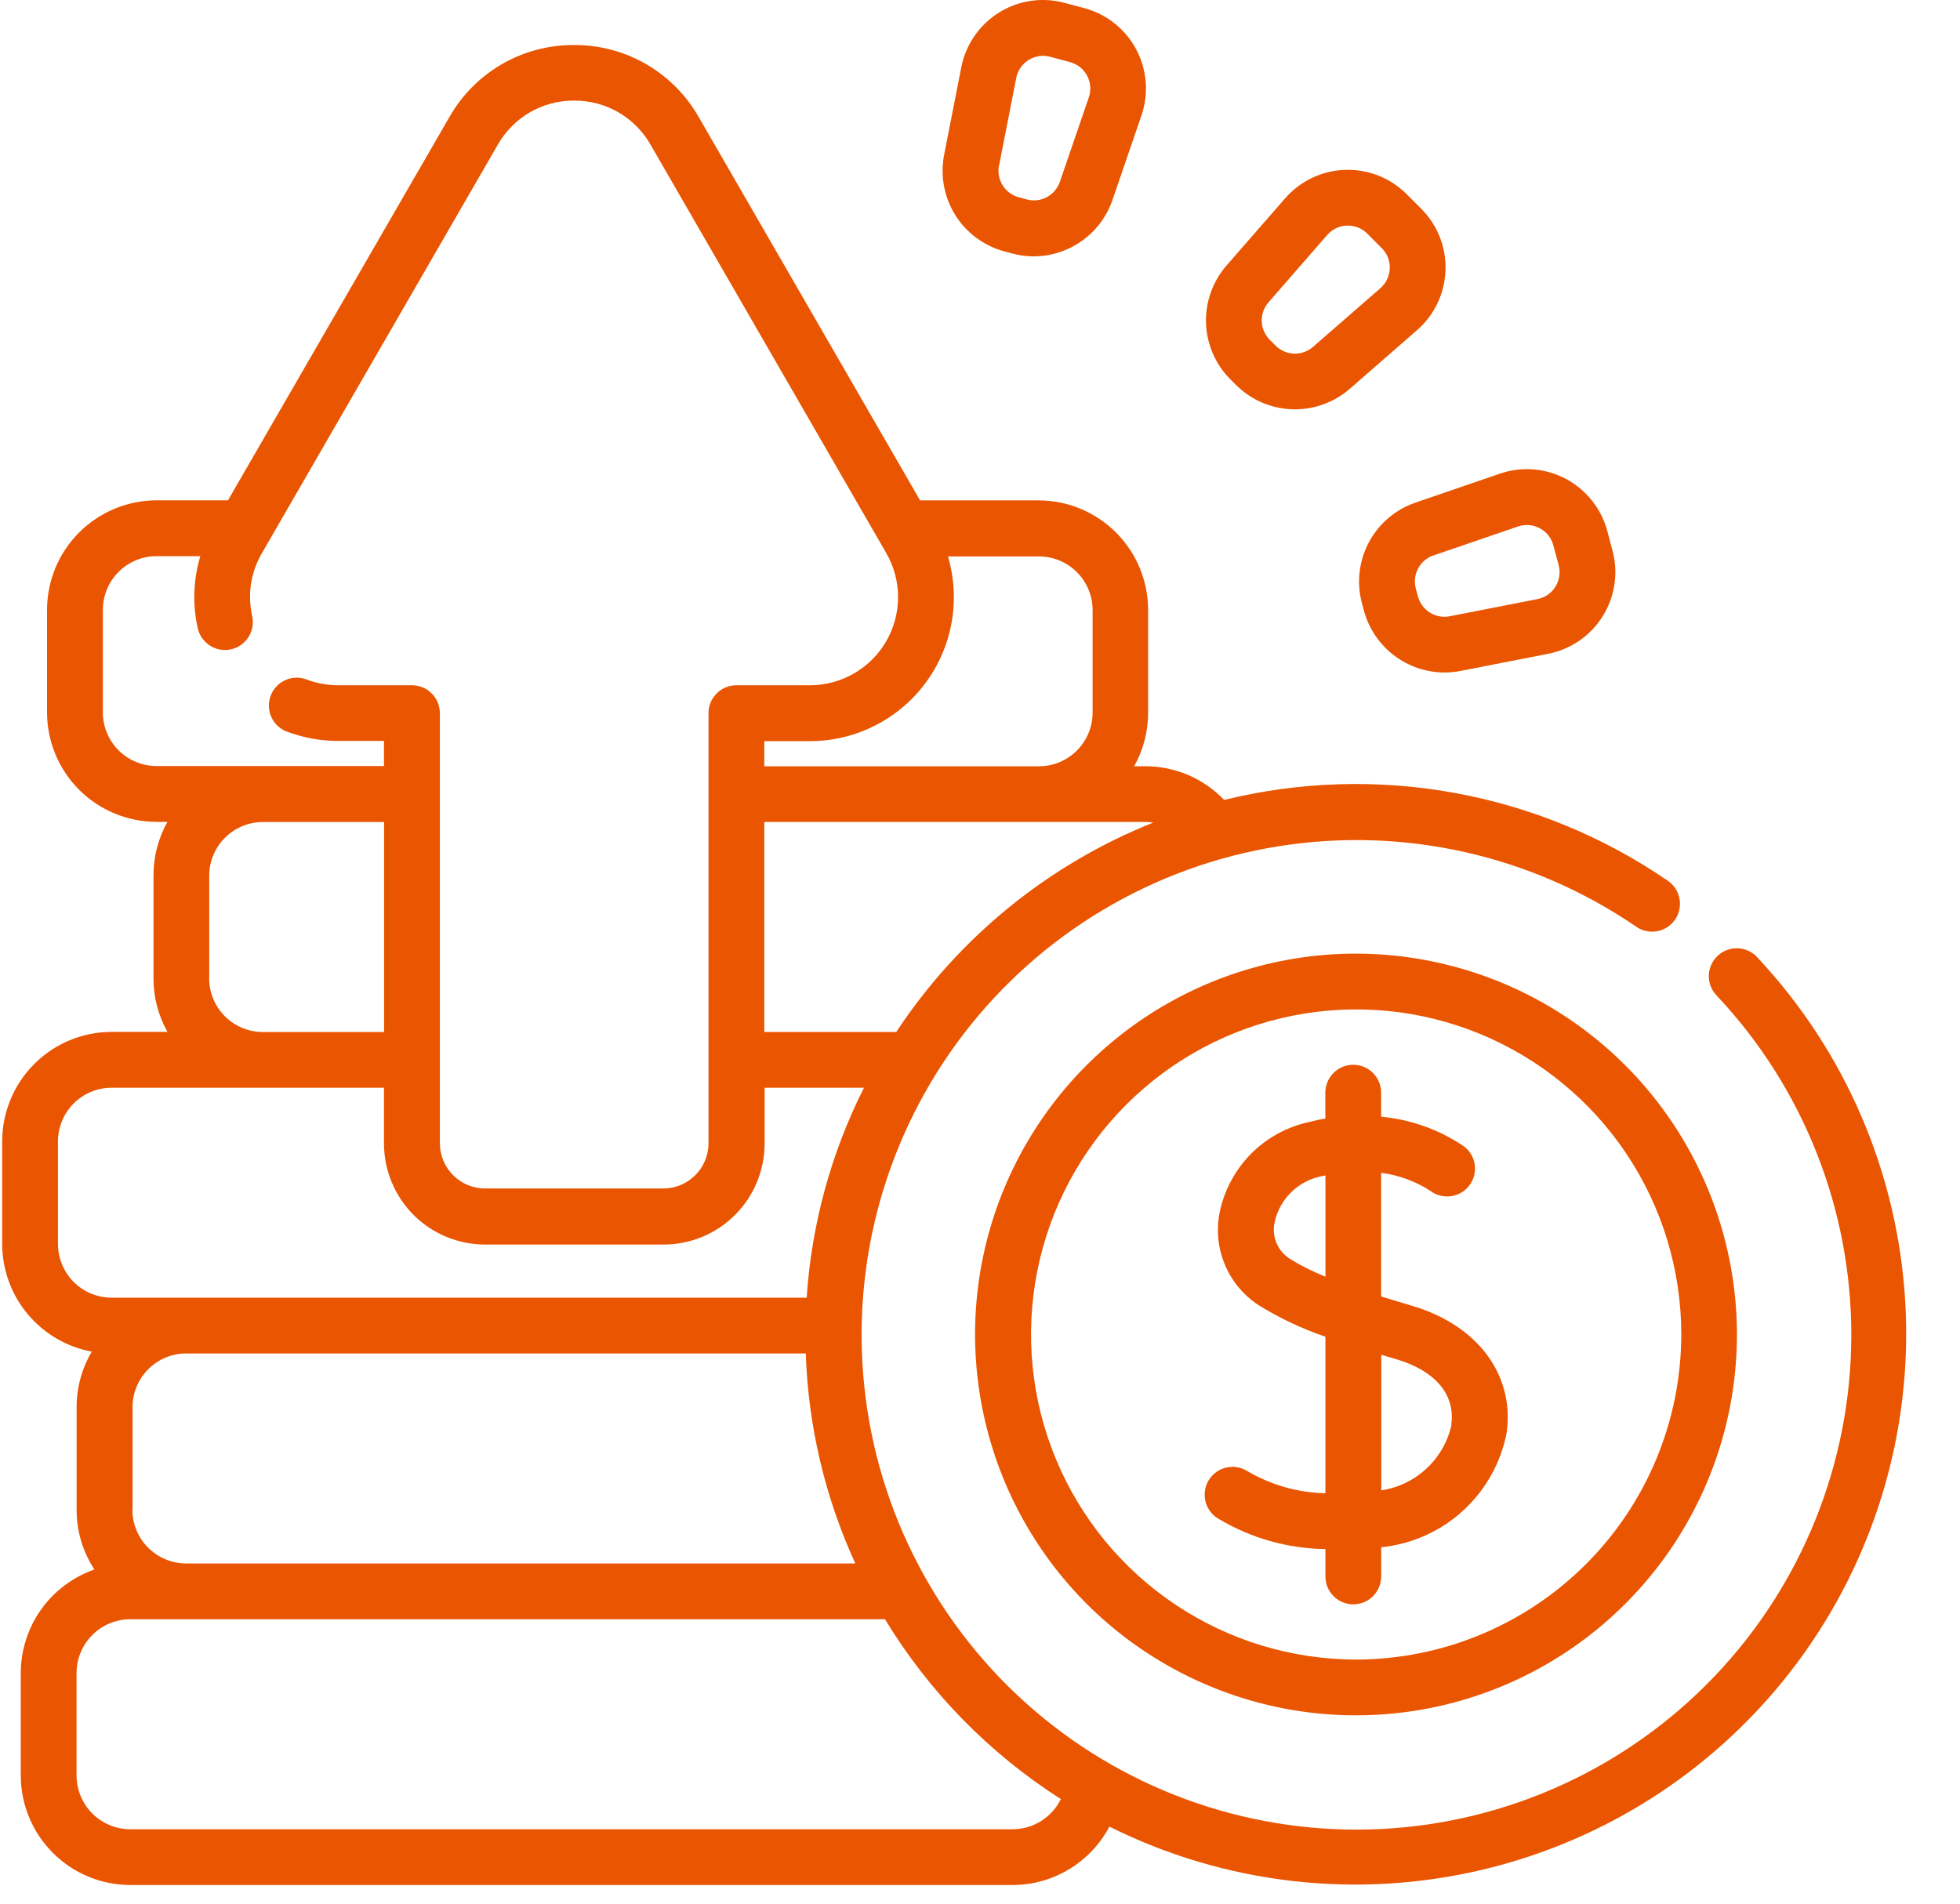
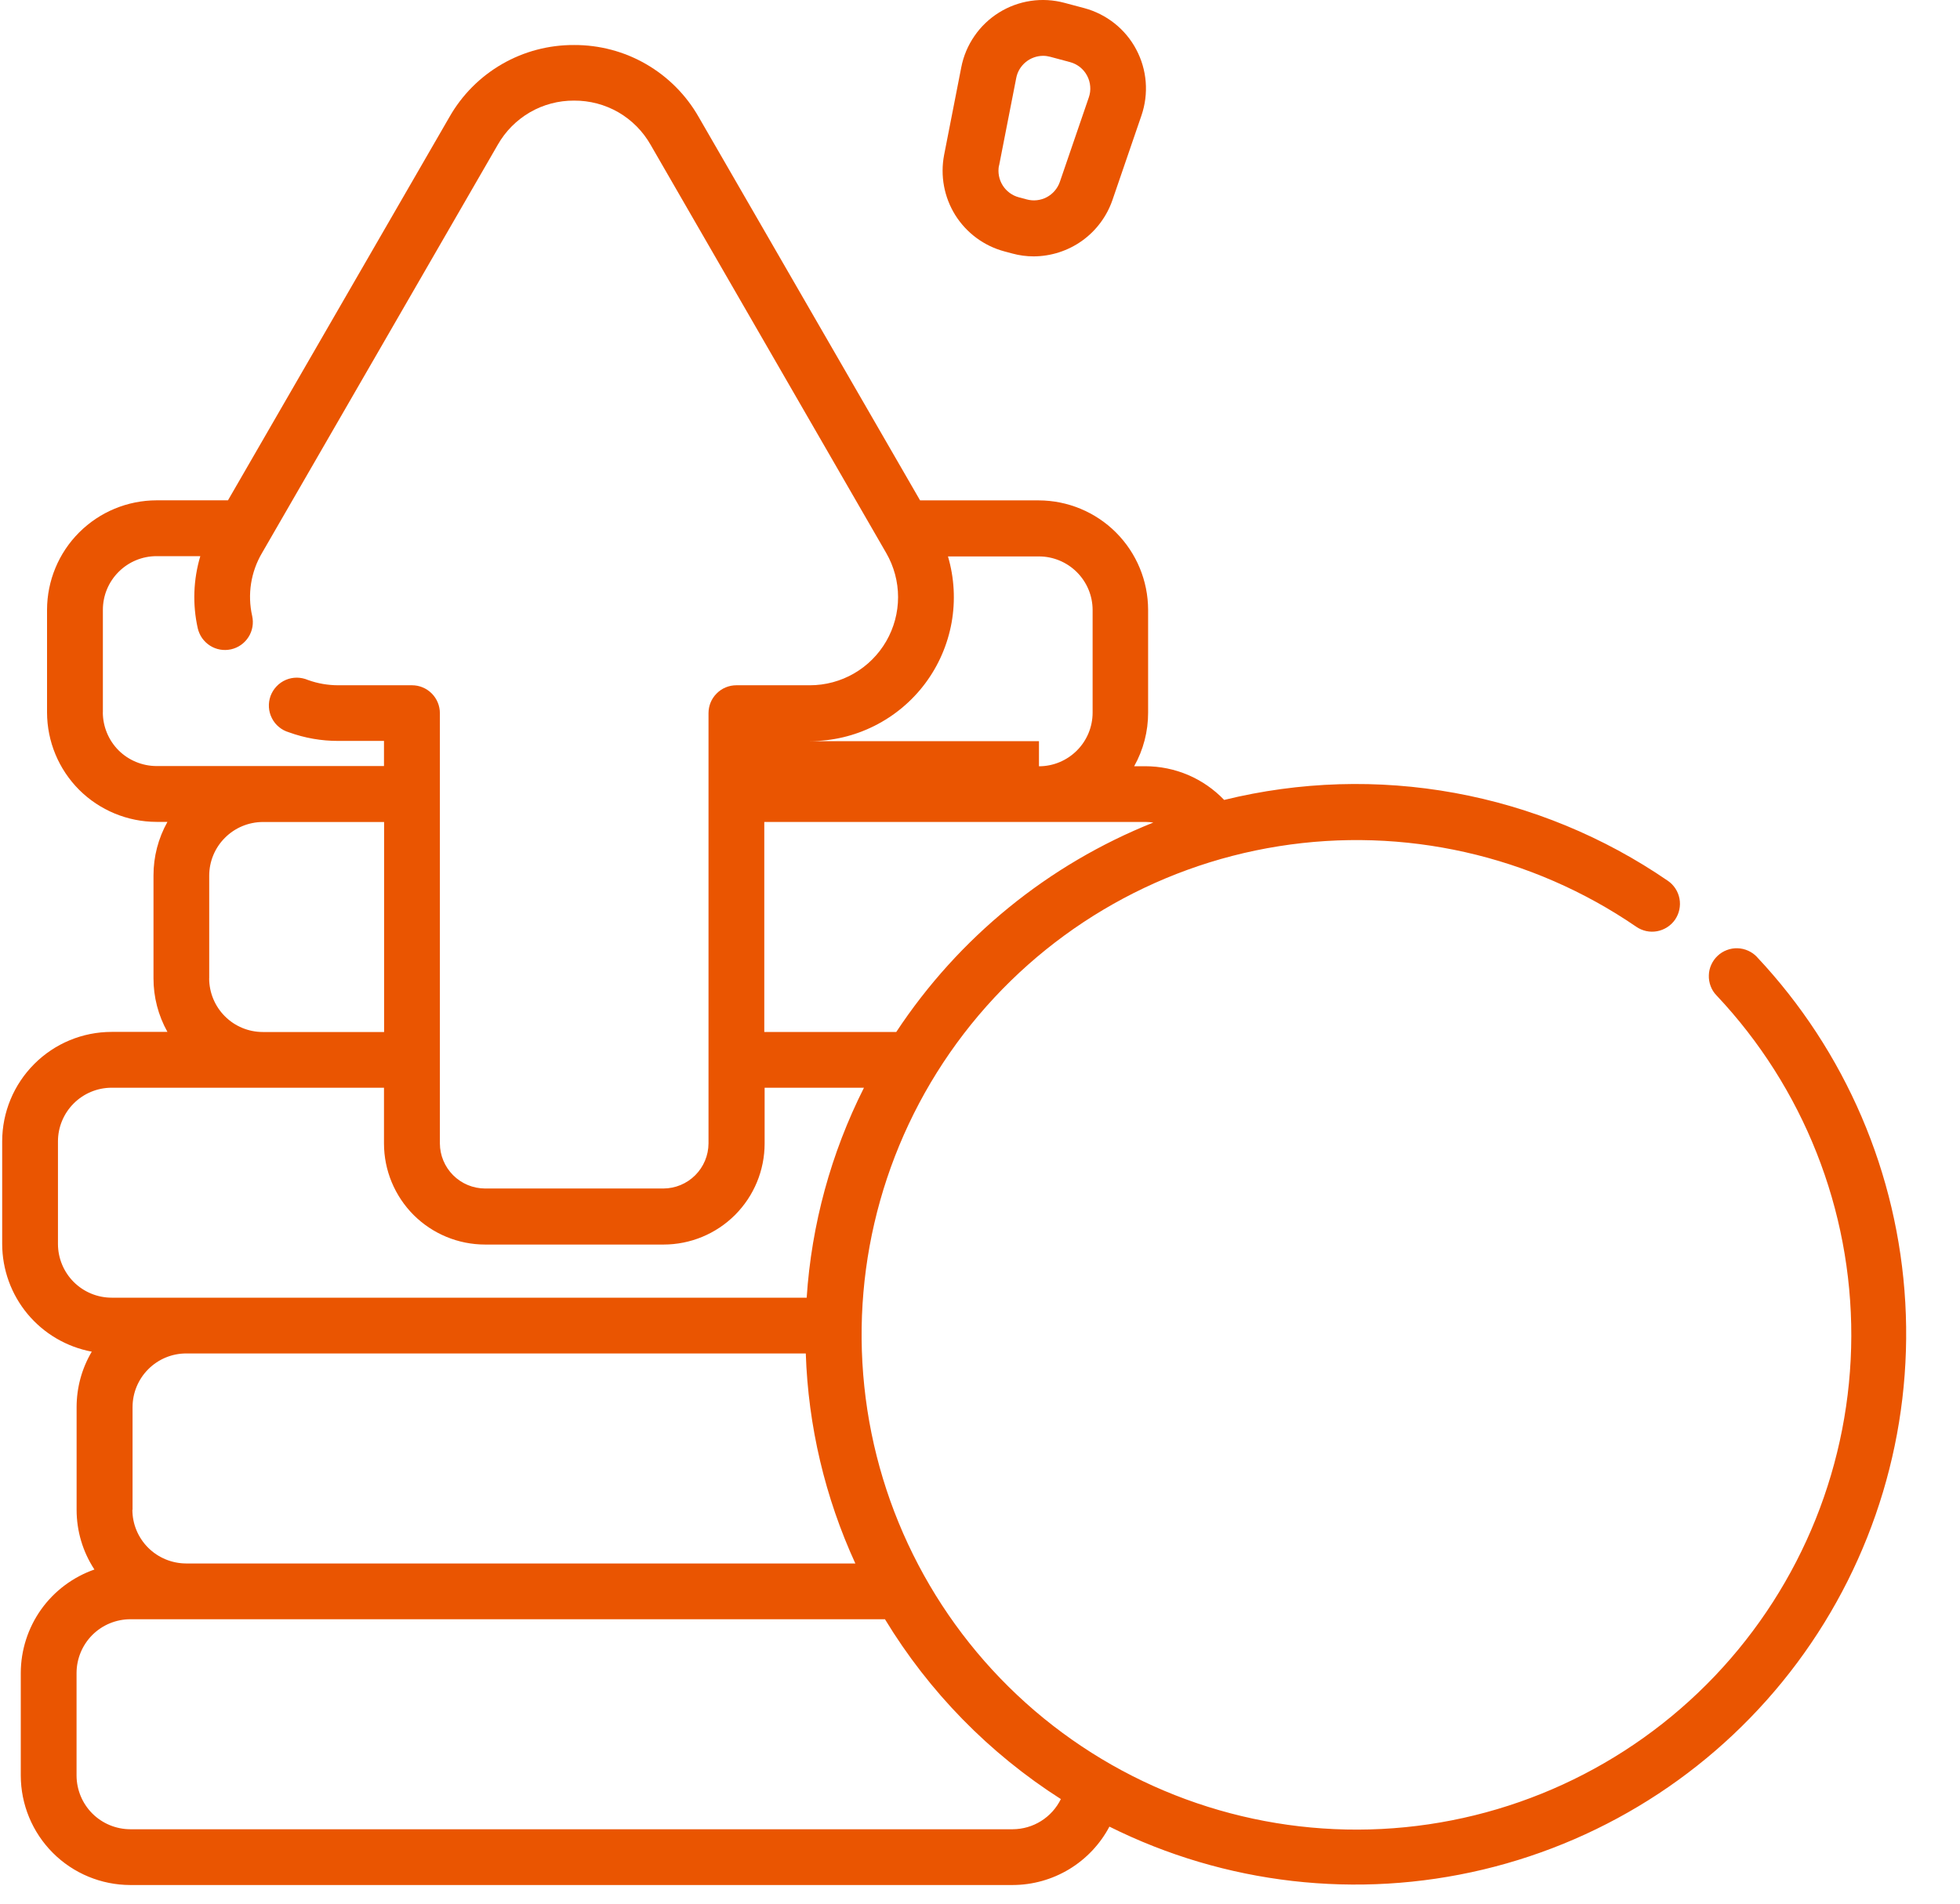
<svg xmlns="http://www.w3.org/2000/svg" width="35" height="34" viewBox="0 0 35 34" fill="none">
-   <path d="M31.376 17.093C31.331 17.045 31.277 17.007 31.217 16.98C31.157 16.953 31.093 16.938 31.027 16.936C30.962 16.934 30.897 16.945 30.835 16.969C30.774 16.992 30.718 17.027 30.671 17.072C30.623 17.117 30.585 17.171 30.558 17.231C30.531 17.291 30.516 17.355 30.515 17.421C30.513 17.486 30.524 17.551 30.547 17.612C30.57 17.674 30.605 17.73 30.651 17.777C32.203 19.423 33.065 21.601 33.059 23.863C33.053 26.125 32.18 28.298 30.62 29.936C29.06 31.573 26.931 32.551 24.672 32.666C22.413 32.781 20.196 32.025 18.477 30.555C16.759 29.084 15.669 27.011 15.434 24.761C15.198 22.511 15.834 20.257 17.211 18.462C18.588 16.668 20.6 15.469 22.834 15.114C25.068 14.758 27.353 15.273 29.219 16.552C29.328 16.627 29.462 16.656 29.591 16.632C29.721 16.608 29.837 16.533 29.912 16.425C29.986 16.316 30.015 16.182 29.991 16.052C29.967 15.922 29.893 15.807 29.784 15.732C28.64 14.946 27.342 14.411 25.977 14.162C24.611 13.913 23.208 13.956 21.86 14.287C21.678 14.097 21.459 13.945 21.216 13.841C20.973 13.738 20.712 13.685 20.448 13.685H20.253C20.417 13.393 20.503 13.062 20.502 12.727V10.892C20.501 10.373 20.295 9.877 19.928 9.51C19.562 9.144 19.065 8.938 18.547 8.937H16.43L12.476 2.089C12.253 1.697 11.928 1.371 11.537 1.145C11.146 0.919 10.702 0.802 10.25 0.804C9.799 0.802 9.355 0.919 8.964 1.145C8.573 1.371 8.249 1.697 8.026 2.089L4.071 8.936H2.795C2.277 8.937 1.78 9.143 1.413 9.51C1.047 9.876 0.841 10.373 0.84 10.891V12.724C0.841 13.243 1.047 13.739 1.413 14.106C1.78 14.472 2.277 14.678 2.795 14.679H2.99C2.826 14.972 2.74 15.302 2.741 15.638V17.471C2.74 17.807 2.826 18.137 2.99 18.43H1.994C1.475 18.43 0.978 18.636 0.612 19.003C0.245 19.37 0.039 19.867 0.039 20.385L0.039 22.218C0.04 22.675 0.2 23.117 0.492 23.468C0.784 23.819 1.19 24.057 1.639 24.141C1.461 24.441 1.368 24.783 1.368 25.132V26.965C1.368 27.345 1.478 27.715 1.686 28.032C1.303 28.166 0.97 28.415 0.734 28.746C0.499 29.077 0.372 29.473 0.371 29.879V31.712C0.372 32.23 0.578 32.727 0.945 33.094C1.311 33.46 1.808 33.666 2.326 33.667H18.083C18.439 33.666 18.787 33.569 19.092 33.385C19.396 33.201 19.645 32.938 19.811 32.624C21.877 33.655 24.238 33.926 26.483 33.391C28.729 32.856 30.714 31.549 32.093 29.697C33.471 27.846 34.154 25.569 34.023 23.265C33.892 20.96 32.955 18.775 31.375 17.093H31.376ZM2.367 26.965V25.132C2.367 24.878 2.468 24.634 2.648 24.454C2.828 24.274 3.071 24.173 3.325 24.173H14.389C14.432 25.47 14.733 26.745 15.274 27.924H3.323C3.069 27.923 2.825 27.822 2.645 27.642C2.466 27.463 2.364 27.219 2.364 26.965L2.367 26.965ZM20.595 14.691C18.719 15.44 17.117 16.745 16.005 18.431H13.648V14.68H20.451C20.499 14.68 20.547 14.684 20.595 14.691ZM19.511 10.894V12.727C19.511 12.982 19.41 13.225 19.23 13.405C19.05 13.585 18.807 13.686 18.553 13.686H13.648V13.237H14.463C14.863 13.237 15.257 13.144 15.615 12.964C15.972 12.785 16.283 12.525 16.522 12.205C16.761 11.885 16.922 11.513 16.993 11.119C17.063 10.726 17.041 10.321 16.928 9.938H18.553C18.806 9.938 19.049 10.039 19.228 10.217C19.408 10.396 19.51 10.638 19.511 10.892V10.894ZM1.837 12.725V10.892C1.837 10.637 1.938 10.394 2.118 10.214C2.298 10.034 2.541 9.933 2.796 9.933H3.577C3.452 10.351 3.436 10.794 3.531 11.22C3.546 11.284 3.573 11.345 3.61 11.398C3.648 11.451 3.696 11.497 3.751 11.532C3.806 11.567 3.868 11.591 3.933 11.602C3.997 11.613 4.063 11.611 4.127 11.597C4.191 11.582 4.251 11.556 4.304 11.518C4.358 11.48 4.403 11.432 4.438 11.377C4.473 11.322 4.497 11.26 4.508 11.195C4.519 11.131 4.517 11.065 4.503 11.001C4.416 10.617 4.479 10.215 4.679 9.876L8.89 2.583C9.027 2.343 9.225 2.144 9.464 2.005C9.703 1.867 9.975 1.795 10.251 1.797C10.529 1.795 10.802 1.867 11.042 2.005C11.282 2.144 11.481 2.345 11.618 2.586L15.826 9.878C15.964 10.117 16.037 10.389 16.037 10.665C16.037 10.941 15.964 11.213 15.826 11.452C15.688 11.691 15.489 11.89 15.25 12.028C15.011 12.166 14.739 12.239 14.463 12.239H13.15C13.018 12.239 12.891 12.291 12.798 12.385C12.704 12.478 12.652 12.605 12.652 12.737V20.422C12.651 20.635 12.566 20.839 12.415 20.99C12.264 21.141 12.06 21.226 11.846 21.227H8.66C8.447 21.226 8.243 21.141 8.092 20.99C7.941 20.839 7.856 20.635 7.855 20.422V12.737C7.855 12.605 7.802 12.478 7.709 12.385C7.615 12.291 7.489 12.239 7.357 12.239H6.042C5.857 12.239 5.674 12.208 5.5 12.145C5.437 12.118 5.37 12.104 5.302 12.103C5.234 12.103 5.166 12.116 5.104 12.143C5.041 12.17 4.985 12.209 4.938 12.259C4.891 12.308 4.855 12.367 4.831 12.431C4.808 12.495 4.798 12.563 4.802 12.631C4.806 12.699 4.824 12.765 4.855 12.826C4.885 12.887 4.928 12.941 4.981 12.984C5.033 13.028 5.094 13.06 5.159 13.079C5.442 13.182 5.741 13.234 6.042 13.233H6.857V13.682H2.795C2.541 13.681 2.297 13.58 2.117 13.401C1.938 13.221 1.837 12.977 1.836 12.723L1.837 12.725ZM3.736 17.472V15.64C3.736 15.386 3.837 15.142 4.017 14.963C4.196 14.783 4.44 14.682 4.694 14.681H6.859V18.432H4.694C4.439 18.432 4.195 18.331 4.016 18.151C3.836 17.971 3.735 17.727 3.735 17.472L3.736 17.472ZM1.035 22.218V20.385C1.035 20.131 1.137 19.887 1.316 19.708C1.496 19.528 1.74 19.427 1.994 19.427H6.857V20.423C6.857 20.902 7.048 21.361 7.386 21.7C7.725 22.038 8.184 22.228 8.663 22.228H11.849C12.328 22.228 12.787 22.038 13.125 21.7C13.464 21.361 13.654 20.902 13.654 20.423V19.427H15.428C14.839 20.596 14.491 21.871 14.405 23.177H1.994C1.74 23.177 1.496 23.076 1.316 22.896C1.137 22.716 1.035 22.472 1.035 22.218ZM18.083 32.671H2.326C2.072 32.67 1.828 32.569 1.649 32.39C1.469 32.21 1.368 31.966 1.367 31.712V29.879C1.368 29.625 1.469 29.381 1.649 29.201C1.828 29.022 2.072 28.921 2.326 28.92H15.803C16.59 30.217 17.665 31.316 18.944 32.132C18.865 32.293 18.743 32.429 18.591 32.524C18.439 32.62 18.263 32.67 18.083 32.671Z" fill="#EA5501" />
-   <path d="M25.2 23.317C25.024 23.265 24.843 23.211 24.663 23.155V20.947C24.977 20.987 25.277 21.097 25.542 21.269C25.647 21.349 25.78 21.383 25.911 21.364C26.042 21.346 26.16 21.277 26.239 21.171C26.319 21.066 26.353 20.933 26.335 20.802C26.316 20.671 26.247 20.553 26.141 20.474C25.701 20.175 25.193 19.994 24.663 19.945V19.515C24.663 19.383 24.611 19.256 24.517 19.163C24.424 19.069 24.297 19.017 24.165 19.017C24.033 19.017 23.907 19.069 23.813 19.163C23.72 19.256 23.667 19.383 23.667 19.515V19.977C23.571 19.994 23.473 20.014 23.373 20.04C22.977 20.127 22.614 20.327 22.33 20.617C22.047 20.908 21.854 21.274 21.776 21.672C21.717 21.985 21.753 22.308 21.878 22.6C22.003 22.892 22.212 23.14 22.479 23.313C22.853 23.544 23.252 23.732 23.668 23.874V26.67C23.166 26.659 22.676 26.517 22.246 26.258C22.13 26.195 21.993 26.181 21.867 26.219C21.74 26.257 21.634 26.344 21.571 26.46C21.509 26.576 21.495 26.713 21.533 26.84C21.571 26.966 21.657 27.072 21.774 27.135C22.348 27.475 23.001 27.658 23.668 27.667V28.156C23.668 28.288 23.72 28.415 23.814 28.508C23.907 28.602 24.034 28.654 24.166 28.654C24.298 28.654 24.425 28.602 24.518 28.508C24.611 28.415 24.664 28.288 24.664 28.156V27.634C25.208 27.58 25.72 27.352 26.124 26.983C26.528 26.614 26.802 26.125 26.905 25.587C27.048 24.55 26.38 23.66 25.2 23.317ZM23.021 22.475C22.919 22.407 22.839 22.309 22.792 22.195C22.746 22.081 22.734 21.955 22.76 21.834C22.804 21.627 22.909 21.437 23.061 21.29C23.213 21.142 23.406 21.043 23.614 21.005L23.669 20.993V22.802C23.443 22.712 23.226 22.603 23.019 22.475H23.021ZM25.92 25.447C25.854 25.746 25.699 26.018 25.475 26.227C25.251 26.436 24.969 26.573 24.666 26.618V24.197L24.924 24.273C25.63 24.479 25.992 24.907 25.915 25.447H25.92Z" fill="#EA5501" />
-   <path d="M24.217 17.032C22.872 17.031 21.556 17.43 20.437 18.177C19.318 18.924 18.446 19.986 17.93 21.229C17.415 22.472 17.28 23.84 17.543 25.16C17.805 26.48 18.453 27.692 19.404 28.644C20.356 29.595 21.568 30.243 22.888 30.506C24.207 30.768 25.575 30.633 26.818 30.118C28.061 29.603 29.124 28.73 29.871 27.611C30.618 26.492 31.017 25.177 31.017 23.831C31.014 22.029 30.297 20.301 29.022 19.026C27.748 17.752 26.02 17.035 24.217 17.032ZM24.217 29.64C23.069 29.64 21.947 29.299 20.992 28.661C20.037 28.023 19.293 27.116 18.854 26.056C18.414 24.995 18.299 23.828 18.523 22.701C18.747 21.575 19.3 20.541 20.112 19.729C20.924 18.917 21.959 18.364 23.085 18.14C24.211 17.916 25.378 18.031 26.439 18.47C27.5 18.91 28.407 19.654 29.044 20.608C29.683 21.563 30.023 22.686 30.023 23.834C30.021 25.373 29.409 26.849 28.32 27.937C27.232 29.025 25.757 29.638 24.217 29.64Z" fill="#EA5501" />
-   <path d="M24.319 10.768L24.357 10.91C24.443 11.226 24.63 11.504 24.89 11.703C25.149 11.902 25.467 12.01 25.794 12.011C25.889 12.011 25.984 12.002 26.078 11.984L27.645 11.677C27.845 11.638 28.035 11.558 28.203 11.443C28.37 11.327 28.513 11.178 28.62 11.005C28.728 10.833 28.799 10.64 28.829 10.438C28.86 10.237 28.848 10.031 28.795 9.835L28.701 9.481C28.648 9.284 28.555 9.1 28.428 8.941C28.302 8.781 28.143 8.65 27.964 8.554C27.784 8.458 27.586 8.4 27.383 8.384C27.18 8.368 26.976 8.394 26.783 8.46L25.272 8.978C24.917 9.101 24.621 9.354 24.444 9.686C24.267 10.018 24.223 10.405 24.319 10.768ZM25.596 9.921L27.107 9.403C27.17 9.381 27.238 9.373 27.305 9.378C27.371 9.384 27.436 9.403 27.495 9.434C27.555 9.466 27.607 9.509 27.649 9.561C27.69 9.614 27.721 9.674 27.738 9.739L27.833 10.093C27.85 10.158 27.854 10.225 27.844 10.292C27.834 10.358 27.811 10.422 27.775 10.479C27.74 10.536 27.693 10.585 27.638 10.623C27.583 10.661 27.52 10.687 27.454 10.7L25.887 11.007C25.765 11.03 25.639 11.007 25.534 10.941C25.429 10.876 25.353 10.773 25.32 10.653L25.282 10.511C25.25 10.391 25.265 10.263 25.323 10.154C25.381 10.044 25.479 9.961 25.596 9.92V9.921Z" fill="#EA5501" />
-   <path d="M22.073 6.877C22.34 7.142 22.697 7.297 23.073 7.31C23.448 7.323 23.815 7.193 24.1 6.947L25.304 5.897C25.457 5.764 25.582 5.6 25.669 5.416C25.757 5.232 25.805 5.032 25.812 4.828C25.819 4.625 25.785 4.422 25.71 4.232C25.635 4.043 25.522 3.871 25.378 3.727L25.119 3.468C24.975 3.324 24.803 3.211 24.614 3.136C24.424 3.062 24.221 3.027 24.018 3.034C23.814 3.041 23.614 3.089 23.43 3.177C23.247 3.264 23.082 3.389 22.949 3.542L21.899 4.746C21.653 5.031 21.523 5.398 21.536 5.773C21.549 6.149 21.704 6.507 21.969 6.773L22.073 6.877ZM22.651 5.401L23.7 4.197C23.744 4.146 23.798 4.105 23.859 4.076C23.919 4.047 23.985 4.031 24.052 4.029H24.07C24.134 4.029 24.198 4.042 24.257 4.066C24.316 4.091 24.37 4.127 24.415 4.172L24.674 4.431C24.722 4.479 24.759 4.535 24.784 4.598C24.808 4.66 24.82 4.727 24.818 4.794C24.815 4.861 24.799 4.927 24.77 4.988C24.742 5.048 24.701 5.103 24.65 5.147L23.446 6.196C23.352 6.277 23.232 6.32 23.108 6.316C22.984 6.311 22.866 6.261 22.778 6.173L22.674 6.069C22.587 5.981 22.536 5.864 22.531 5.74C22.527 5.616 22.569 5.495 22.651 5.401V5.401Z" fill="#EA5501" />
+   <path d="M31.376 17.093C31.331 17.045 31.277 17.007 31.217 16.98C31.157 16.953 31.093 16.938 31.027 16.936C30.962 16.934 30.897 16.945 30.835 16.969C30.774 16.992 30.718 17.027 30.671 17.072C30.623 17.117 30.585 17.171 30.558 17.231C30.531 17.291 30.516 17.355 30.515 17.421C30.513 17.486 30.524 17.551 30.547 17.612C30.57 17.674 30.605 17.73 30.651 17.777C32.203 19.423 33.065 21.601 33.059 23.863C33.053 26.125 32.18 28.298 30.62 29.936C29.06 31.573 26.931 32.551 24.672 32.666C22.413 32.781 20.196 32.025 18.477 30.555C16.759 29.084 15.669 27.011 15.434 24.761C15.198 22.511 15.834 20.257 17.211 18.462C18.588 16.668 20.6 15.469 22.834 15.114C25.068 14.758 27.353 15.273 29.219 16.552C29.328 16.627 29.462 16.656 29.591 16.632C29.721 16.608 29.837 16.533 29.912 16.425C29.986 16.316 30.015 16.182 29.991 16.052C29.967 15.922 29.893 15.807 29.784 15.732C28.64 14.946 27.342 14.411 25.977 14.162C24.611 13.913 23.208 13.956 21.86 14.287C21.678 14.097 21.459 13.945 21.216 13.841C20.973 13.738 20.712 13.685 20.448 13.685H20.253C20.417 13.393 20.503 13.062 20.502 12.727V10.892C20.501 10.373 20.295 9.877 19.928 9.51C19.562 9.144 19.065 8.938 18.547 8.937H16.43L12.476 2.089C12.253 1.697 11.928 1.371 11.537 1.145C11.146 0.919 10.702 0.802 10.25 0.804C9.799 0.802 9.355 0.919 8.964 1.145C8.573 1.371 8.249 1.697 8.026 2.089L4.071 8.936H2.795C2.277 8.937 1.78 9.143 1.413 9.51C1.047 9.876 0.841 10.373 0.84 10.891V12.724C0.841 13.243 1.047 13.739 1.413 14.106C1.78 14.472 2.277 14.678 2.795 14.679H2.99C2.826 14.972 2.74 15.302 2.741 15.638V17.471C2.74 17.807 2.826 18.137 2.99 18.43H1.994C1.475 18.43 0.978 18.636 0.612 19.003C0.245 19.37 0.039 19.867 0.039 20.385L0.039 22.218C0.04 22.675 0.2 23.117 0.492 23.468C0.784 23.819 1.19 24.057 1.639 24.141C1.461 24.441 1.368 24.783 1.368 25.132V26.965C1.368 27.345 1.478 27.715 1.686 28.032C1.303 28.166 0.97 28.415 0.734 28.746C0.499 29.077 0.372 29.473 0.371 29.879V31.712C0.372 32.23 0.578 32.727 0.945 33.094C1.311 33.46 1.808 33.666 2.326 33.667H18.083C18.439 33.666 18.787 33.569 19.092 33.385C19.396 33.201 19.645 32.938 19.811 32.624C21.877 33.655 24.238 33.926 26.483 33.391C28.729 32.856 30.714 31.549 32.093 29.697C33.471 27.846 34.154 25.569 34.023 23.265C33.892 20.96 32.955 18.775 31.375 17.093H31.376ZM2.367 26.965V25.132C2.367 24.878 2.468 24.634 2.648 24.454C2.828 24.274 3.071 24.173 3.325 24.173H14.389C14.432 25.47 14.733 26.745 15.274 27.924H3.323C3.069 27.923 2.825 27.822 2.645 27.642C2.466 27.463 2.364 27.219 2.364 26.965L2.367 26.965ZM20.595 14.691C18.719 15.44 17.117 16.745 16.005 18.431H13.648V14.68H20.451C20.499 14.68 20.547 14.684 20.595 14.691ZM19.511 10.894V12.727C19.511 12.982 19.41 13.225 19.23 13.405C19.05 13.585 18.807 13.686 18.553 13.686V13.237H14.463C14.863 13.237 15.257 13.144 15.615 12.964C15.972 12.785 16.283 12.525 16.522 12.205C16.761 11.885 16.922 11.513 16.993 11.119C17.063 10.726 17.041 10.321 16.928 9.938H18.553C18.806 9.938 19.049 10.039 19.228 10.217C19.408 10.396 19.51 10.638 19.511 10.892V10.894ZM1.837 12.725V10.892C1.837 10.637 1.938 10.394 2.118 10.214C2.298 10.034 2.541 9.933 2.796 9.933H3.577C3.452 10.351 3.436 10.794 3.531 11.22C3.546 11.284 3.573 11.345 3.61 11.398C3.648 11.451 3.696 11.497 3.751 11.532C3.806 11.567 3.868 11.591 3.933 11.602C3.997 11.613 4.063 11.611 4.127 11.597C4.191 11.582 4.251 11.556 4.304 11.518C4.358 11.48 4.403 11.432 4.438 11.377C4.473 11.322 4.497 11.26 4.508 11.195C4.519 11.131 4.517 11.065 4.503 11.001C4.416 10.617 4.479 10.215 4.679 9.876L8.89 2.583C9.027 2.343 9.225 2.144 9.464 2.005C9.703 1.867 9.975 1.795 10.251 1.797C10.529 1.795 10.802 1.867 11.042 2.005C11.282 2.144 11.481 2.345 11.618 2.586L15.826 9.878C15.964 10.117 16.037 10.389 16.037 10.665C16.037 10.941 15.964 11.213 15.826 11.452C15.688 11.691 15.489 11.89 15.25 12.028C15.011 12.166 14.739 12.239 14.463 12.239H13.15C13.018 12.239 12.891 12.291 12.798 12.385C12.704 12.478 12.652 12.605 12.652 12.737V20.422C12.651 20.635 12.566 20.839 12.415 20.99C12.264 21.141 12.06 21.226 11.846 21.227H8.66C8.447 21.226 8.243 21.141 8.092 20.99C7.941 20.839 7.856 20.635 7.855 20.422V12.737C7.855 12.605 7.802 12.478 7.709 12.385C7.615 12.291 7.489 12.239 7.357 12.239H6.042C5.857 12.239 5.674 12.208 5.5 12.145C5.437 12.118 5.37 12.104 5.302 12.103C5.234 12.103 5.166 12.116 5.104 12.143C5.041 12.17 4.985 12.209 4.938 12.259C4.891 12.308 4.855 12.367 4.831 12.431C4.808 12.495 4.798 12.563 4.802 12.631C4.806 12.699 4.824 12.765 4.855 12.826C4.885 12.887 4.928 12.941 4.981 12.984C5.033 13.028 5.094 13.06 5.159 13.079C5.442 13.182 5.741 13.234 6.042 13.233H6.857V13.682H2.795C2.541 13.681 2.297 13.58 2.117 13.401C1.938 13.221 1.837 12.977 1.836 12.723L1.837 12.725ZM3.736 17.472V15.64C3.736 15.386 3.837 15.142 4.017 14.963C4.196 14.783 4.44 14.682 4.694 14.681H6.859V18.432H4.694C4.439 18.432 4.195 18.331 4.016 18.151C3.836 17.971 3.735 17.727 3.735 17.472L3.736 17.472ZM1.035 22.218V20.385C1.035 20.131 1.137 19.887 1.316 19.708C1.496 19.528 1.74 19.427 1.994 19.427H6.857V20.423C6.857 20.902 7.048 21.361 7.386 21.7C7.725 22.038 8.184 22.228 8.663 22.228H11.849C12.328 22.228 12.787 22.038 13.125 21.7C13.464 21.361 13.654 20.902 13.654 20.423V19.427H15.428C14.839 20.596 14.491 21.871 14.405 23.177H1.994C1.74 23.177 1.496 23.076 1.316 22.896C1.137 22.716 1.035 22.472 1.035 22.218ZM18.083 32.671H2.326C2.072 32.67 1.828 32.569 1.649 32.39C1.469 32.21 1.368 31.966 1.367 31.712V29.879C1.368 29.625 1.469 29.381 1.649 29.201C1.828 29.022 2.072 28.921 2.326 28.92H15.803C16.59 30.217 17.665 31.316 18.944 32.132C18.865 32.293 18.743 32.429 18.591 32.524C18.439 32.62 18.263 32.67 18.083 32.671Z" fill="#EA5501" />
  <path d="M17.936 4.49L18.078 4.528C18.202 4.562 18.331 4.579 18.46 4.579C18.769 4.577 19.071 4.48 19.323 4.3C19.574 4.12 19.764 3.866 19.865 3.573L20.383 2.063C20.449 1.87 20.475 1.666 20.459 1.463C20.443 1.259 20.385 1.062 20.289 0.882C20.194 0.702 20.062 0.544 19.902 0.417C19.743 0.291 19.559 0.198 19.362 0.145L19.009 0.051C18.812 -0.002 18.607 -0.014 18.405 0.016C18.204 0.046 18.011 0.117 17.838 0.225C17.665 0.333 17.516 0.475 17.401 0.643C17.285 0.811 17.205 1 17.166 1.2L16.859 2.768C16.788 3.138 16.859 3.521 17.058 3.841C17.258 4.16 17.572 4.393 17.936 4.49ZM17.84 2.961L18.147 1.393C18.168 1.282 18.228 1.182 18.315 1.11C18.402 1.038 18.512 0.998 18.625 0.997C18.669 0.997 18.712 1.003 18.753 1.014L19.107 1.109C19.172 1.126 19.232 1.157 19.285 1.198C19.337 1.24 19.381 1.292 19.412 1.351C19.444 1.411 19.463 1.476 19.468 1.543C19.474 1.609 19.465 1.677 19.443 1.74L18.925 3.251C18.884 3.367 18.801 3.464 18.692 3.522C18.582 3.58 18.455 3.594 18.336 3.562L18.194 3.524C18.074 3.492 17.971 3.416 17.905 3.311C17.839 3.206 17.816 3.081 17.838 2.959L17.84 2.961Z" fill="#EA5501" />
</svg>